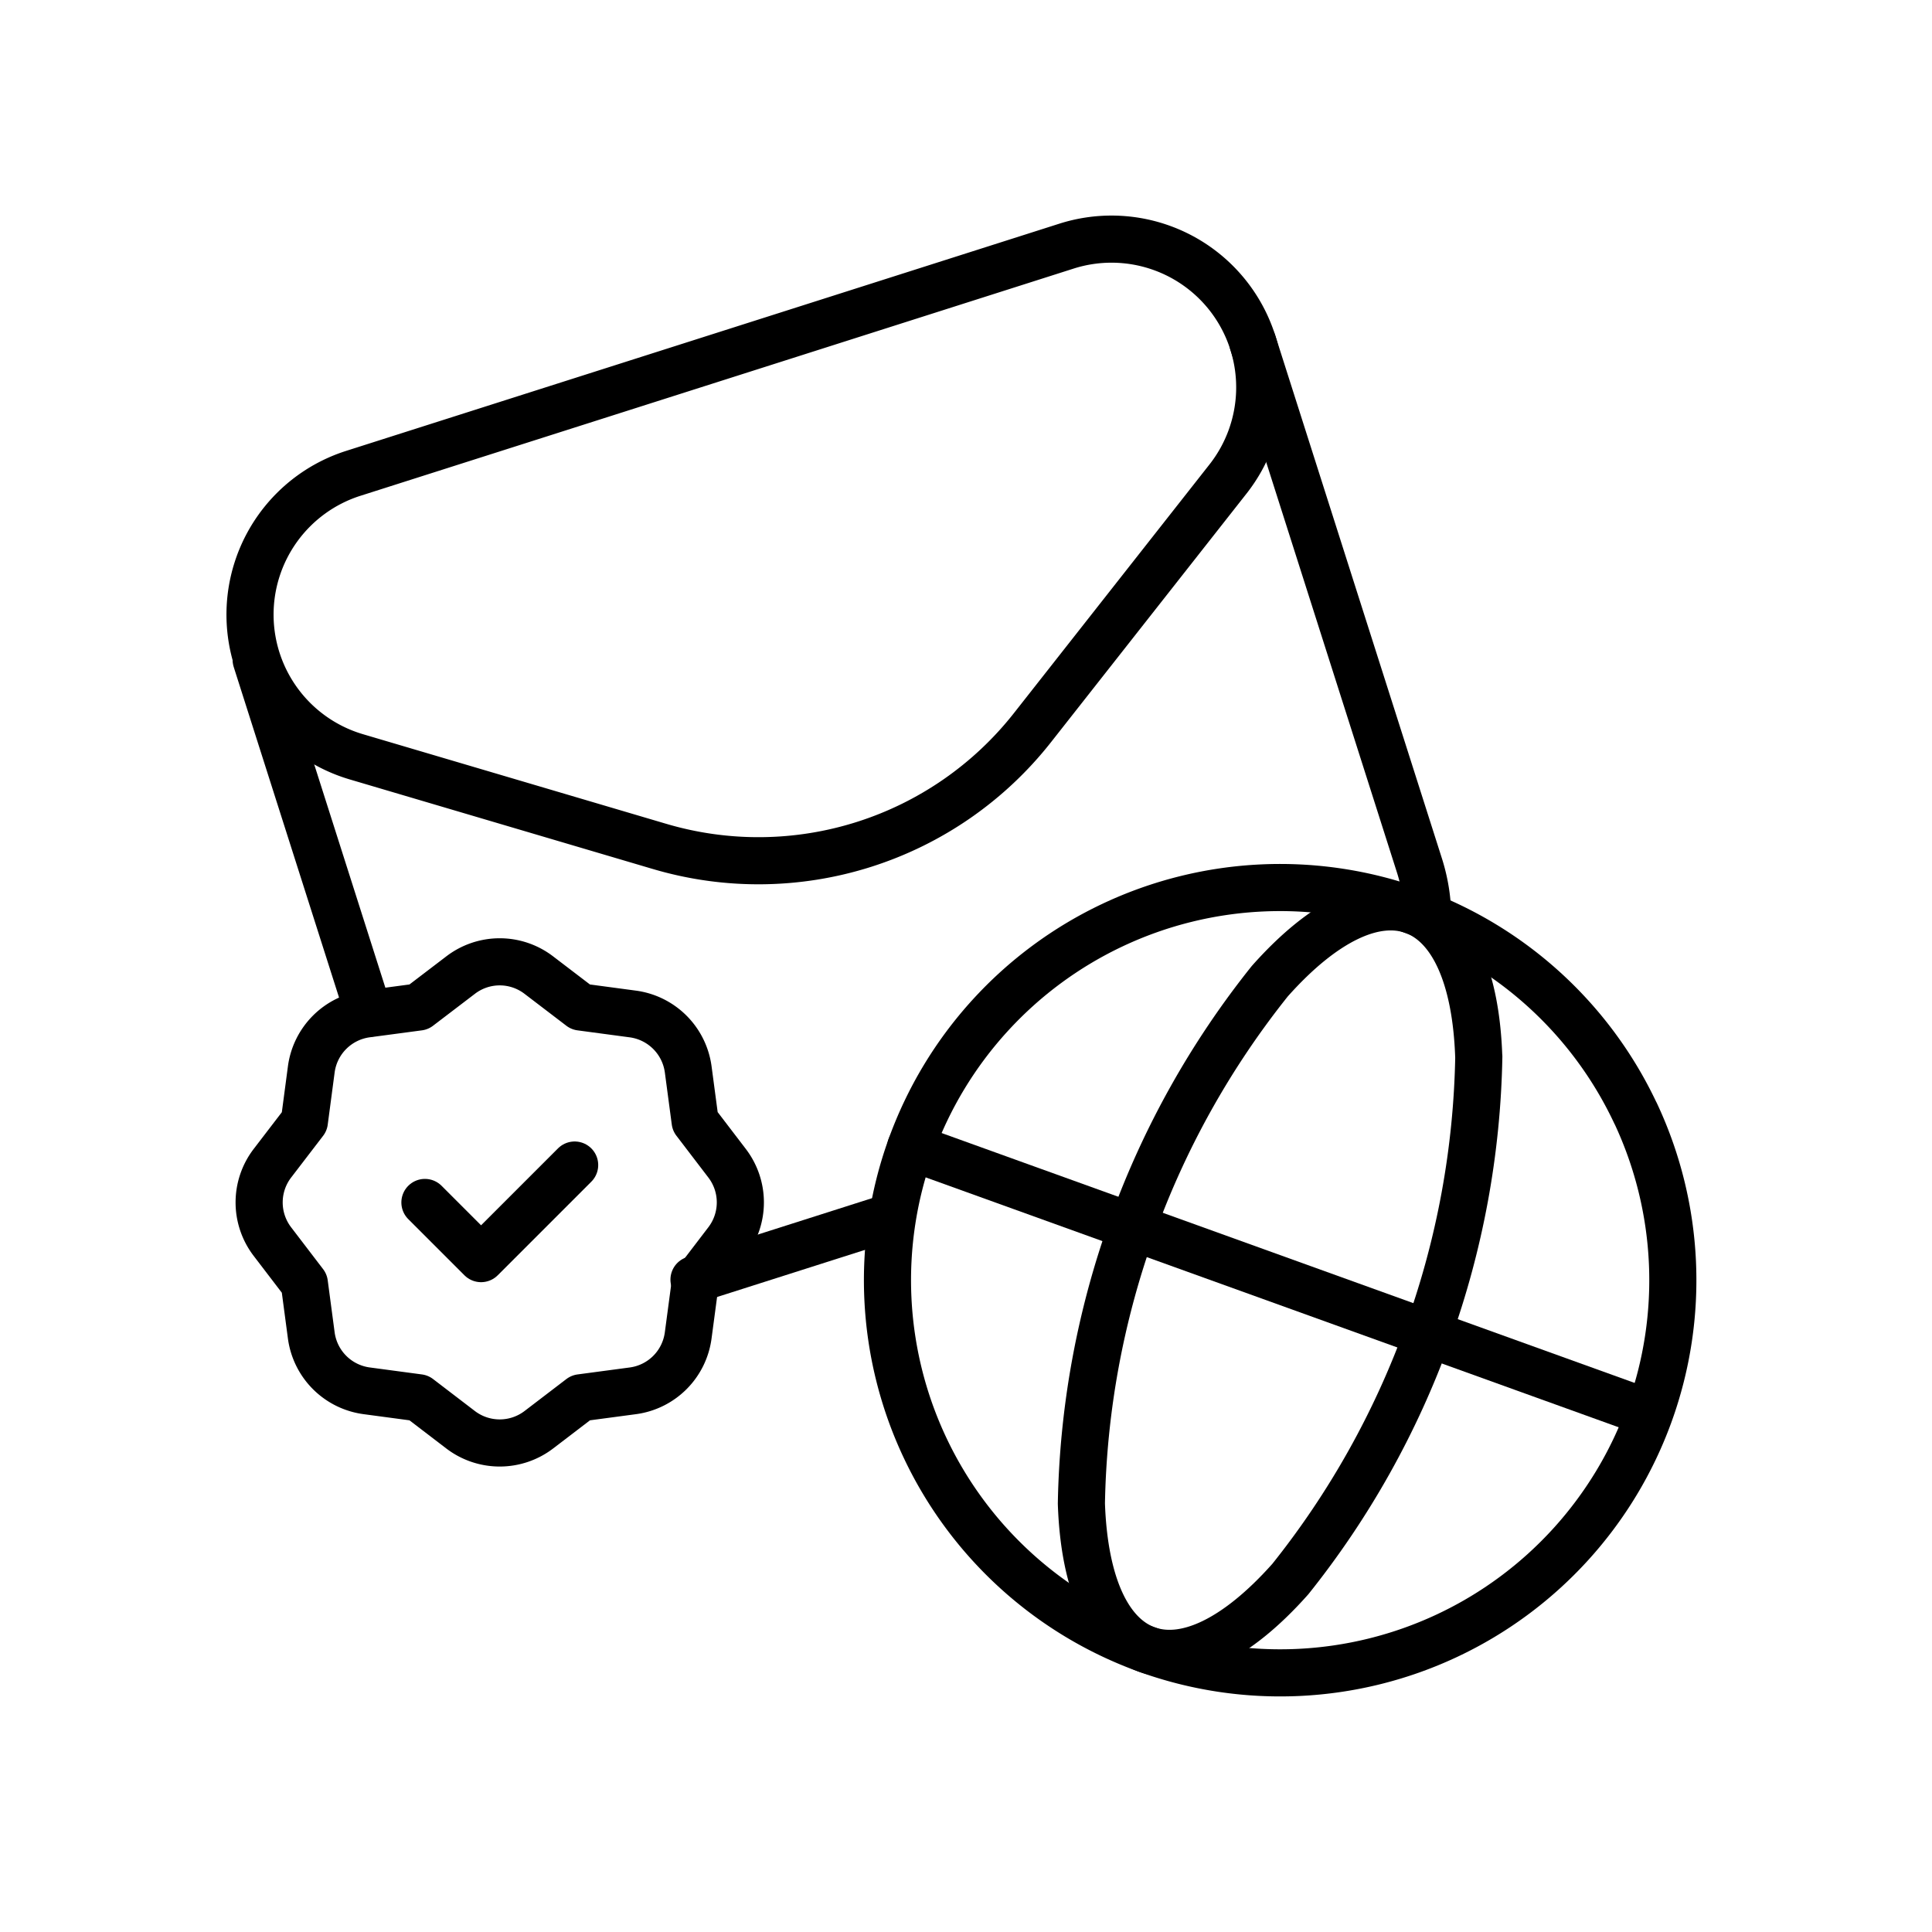
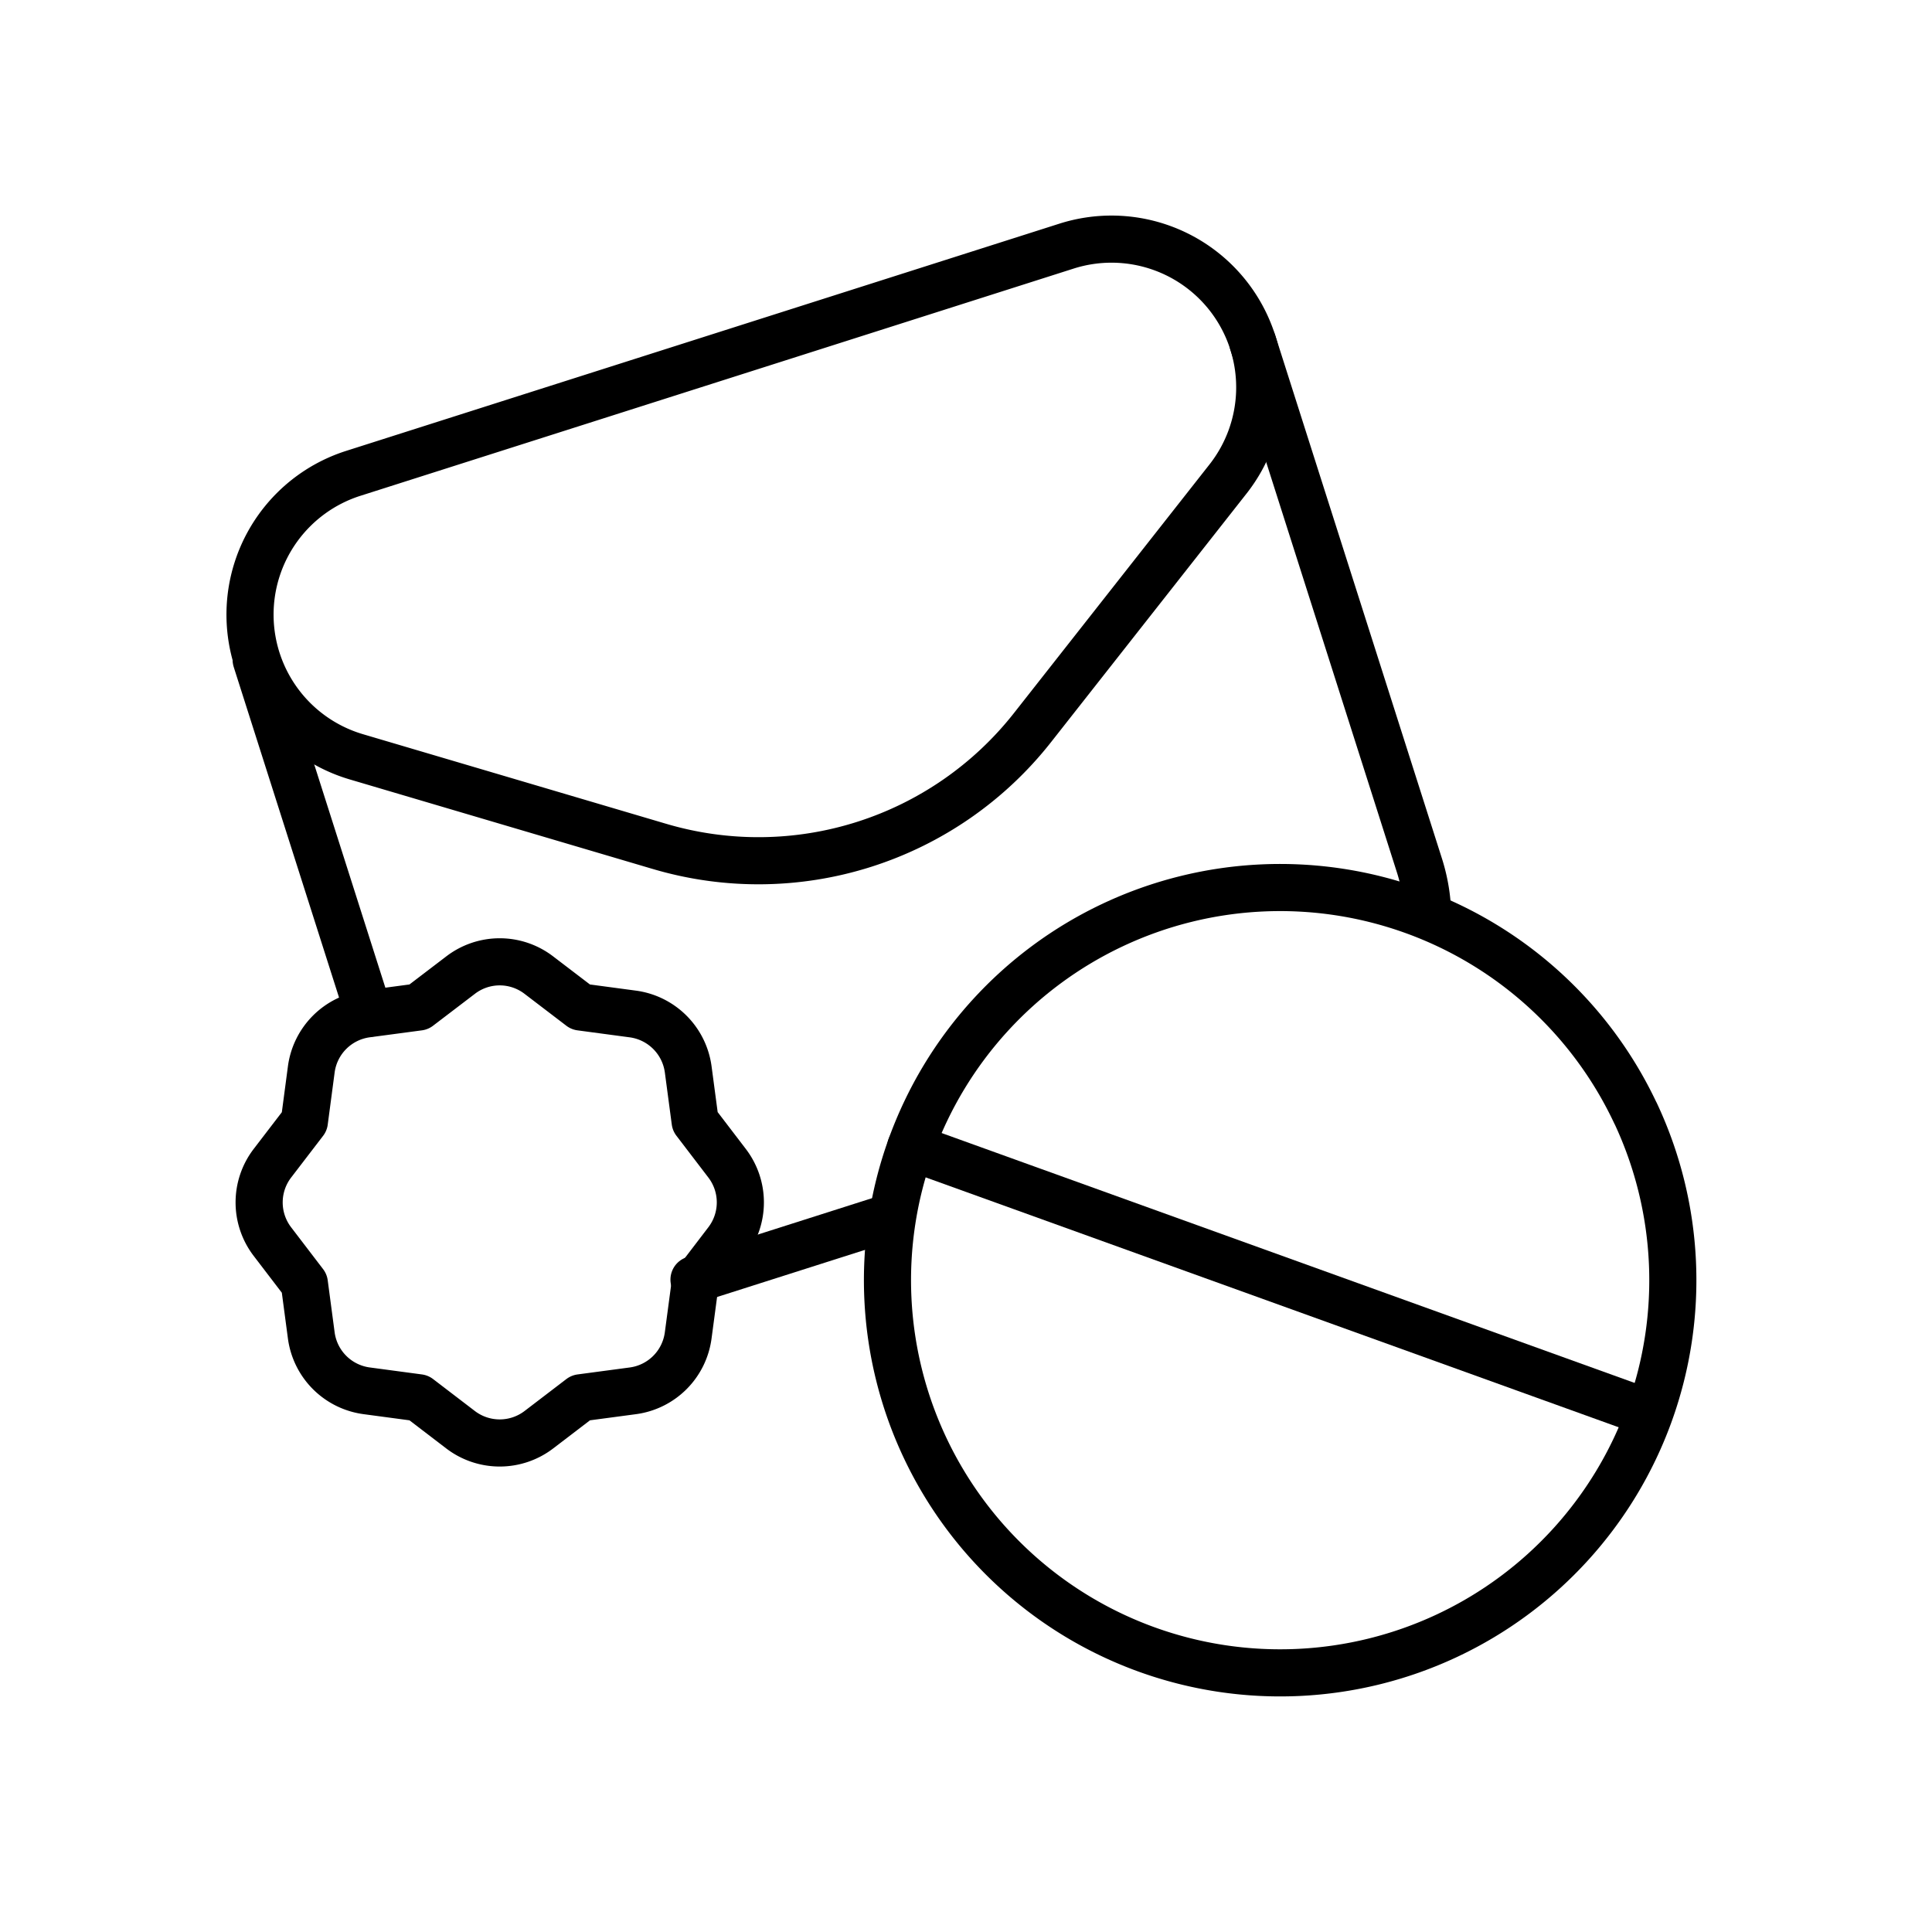
<svg xmlns="http://www.w3.org/2000/svg" viewBox="0 0 164 164">
  <g transform="translate(-1655 -188)">
-     <rect width="160" height="160" transform="translate(1657 190)" fill="none" stroke="#4c3434" stroke-width="4" opacity="0" />
-     <path d="M23.056,29.194l-7.943,7.943-4.767-4.767" transform="translate(1680.724 257.702)" fill="none" stroke="#000" stroke-linecap="round" stroke-linejoin="round" stroke-width="4" />
    <path d="M7.249,47.764l2.713,3.55.587,4.417a5.474,5.474,0,0,0,4.7,4.7l4.427.593,3.547,2.713a5.476,5.476,0,0,0,6.643,0l3.55-2.713,4.42-.59a5.467,5.467,0,0,0,4.707-4.7l.59-4.423s1.373-1.793,2.713-3.55a5.471,5.471,0,0,0,0-6.647l-2.713-3.55-.587-4.413a5.481,5.481,0,0,0-4.7-4.707l-4.433-.593-3.547-2.707a5.457,5.457,0,0,0-6.643,0l-3.55,2.707-4.423.59a5.478,5.478,0,0,0-4.7,4.7l-.587,4.433-2.713,3.54A5.471,5.471,0,0,0,7.249,47.764Z" transform="translate(1670.874 245.629)" fill="none" stroke="#000" stroke-linecap="round" stroke-linejoin="round" stroke-width="4" />
    <path d="M72.312,47.089l16.6-21.107a12.583,12.583,0,0,0-13.7-19.773h0L14.658,25.5a12.585,12.585,0,0,0,.257,24.06l25.753,7.61A29.591,29.591,0,0,0,72.312,47.089Z" transform="translate(1670.328 202.681)" fill="none" stroke="#000" stroke-linecap="round" stroke-linejoin="round" stroke-width="4" />
    <path d="M46.248,56.162a14.961,14.961,0,0,0-.67-3.51L31.428,8.245" transform="translate(1729.915 208.822)" fill="none" stroke="#000" stroke-linecap="round" stroke-linejoin="round" stroke-width="4" />
    <line y1="5.23" x2="16.417" transform="translate(1713.911 291.392)" fill="none" stroke="#000" stroke-linecap="round" stroke-linejoin="round" stroke-width="4" />
    <line x2="9.56" y2="30.003" transform="translate(1676.746 244.014)" fill="none" stroke="#000" stroke-linecap="round" stroke-linejoin="round" stroke-width="4" />
-     <path d="M60.795,35.329A73.086,73.086,0,0,1,44.8,79.672c-9.313,10.48-17.257,7.617-17.74-6.4a73.1,73.1,0,0,1,15.99-44.343c9.313-10.48,17.257-7.613,17.74,6.4" transform="translate(1719.735 242.364)" fill="none" stroke="#000" stroke-linecap="round" stroke-linejoin="round" stroke-width="4" />
    <path d="M85.632,41.286A33.333,33.333,0,1,1,41.285,25.3h0a33.332,33.332,0,0,1,44.343,15.99" transform="translate(1708.202 241.204)" fill="none" stroke="#000" stroke-linecap="round" stroke-linejoin="round" stroke-width="4" />
    <line x2="62.37" y2="22.49" transform="translate(1732.309 285.36)" fill="none" stroke="#000" stroke-linecap="round" stroke-linejoin="round" stroke-width="4" />
  </g>
</svg>